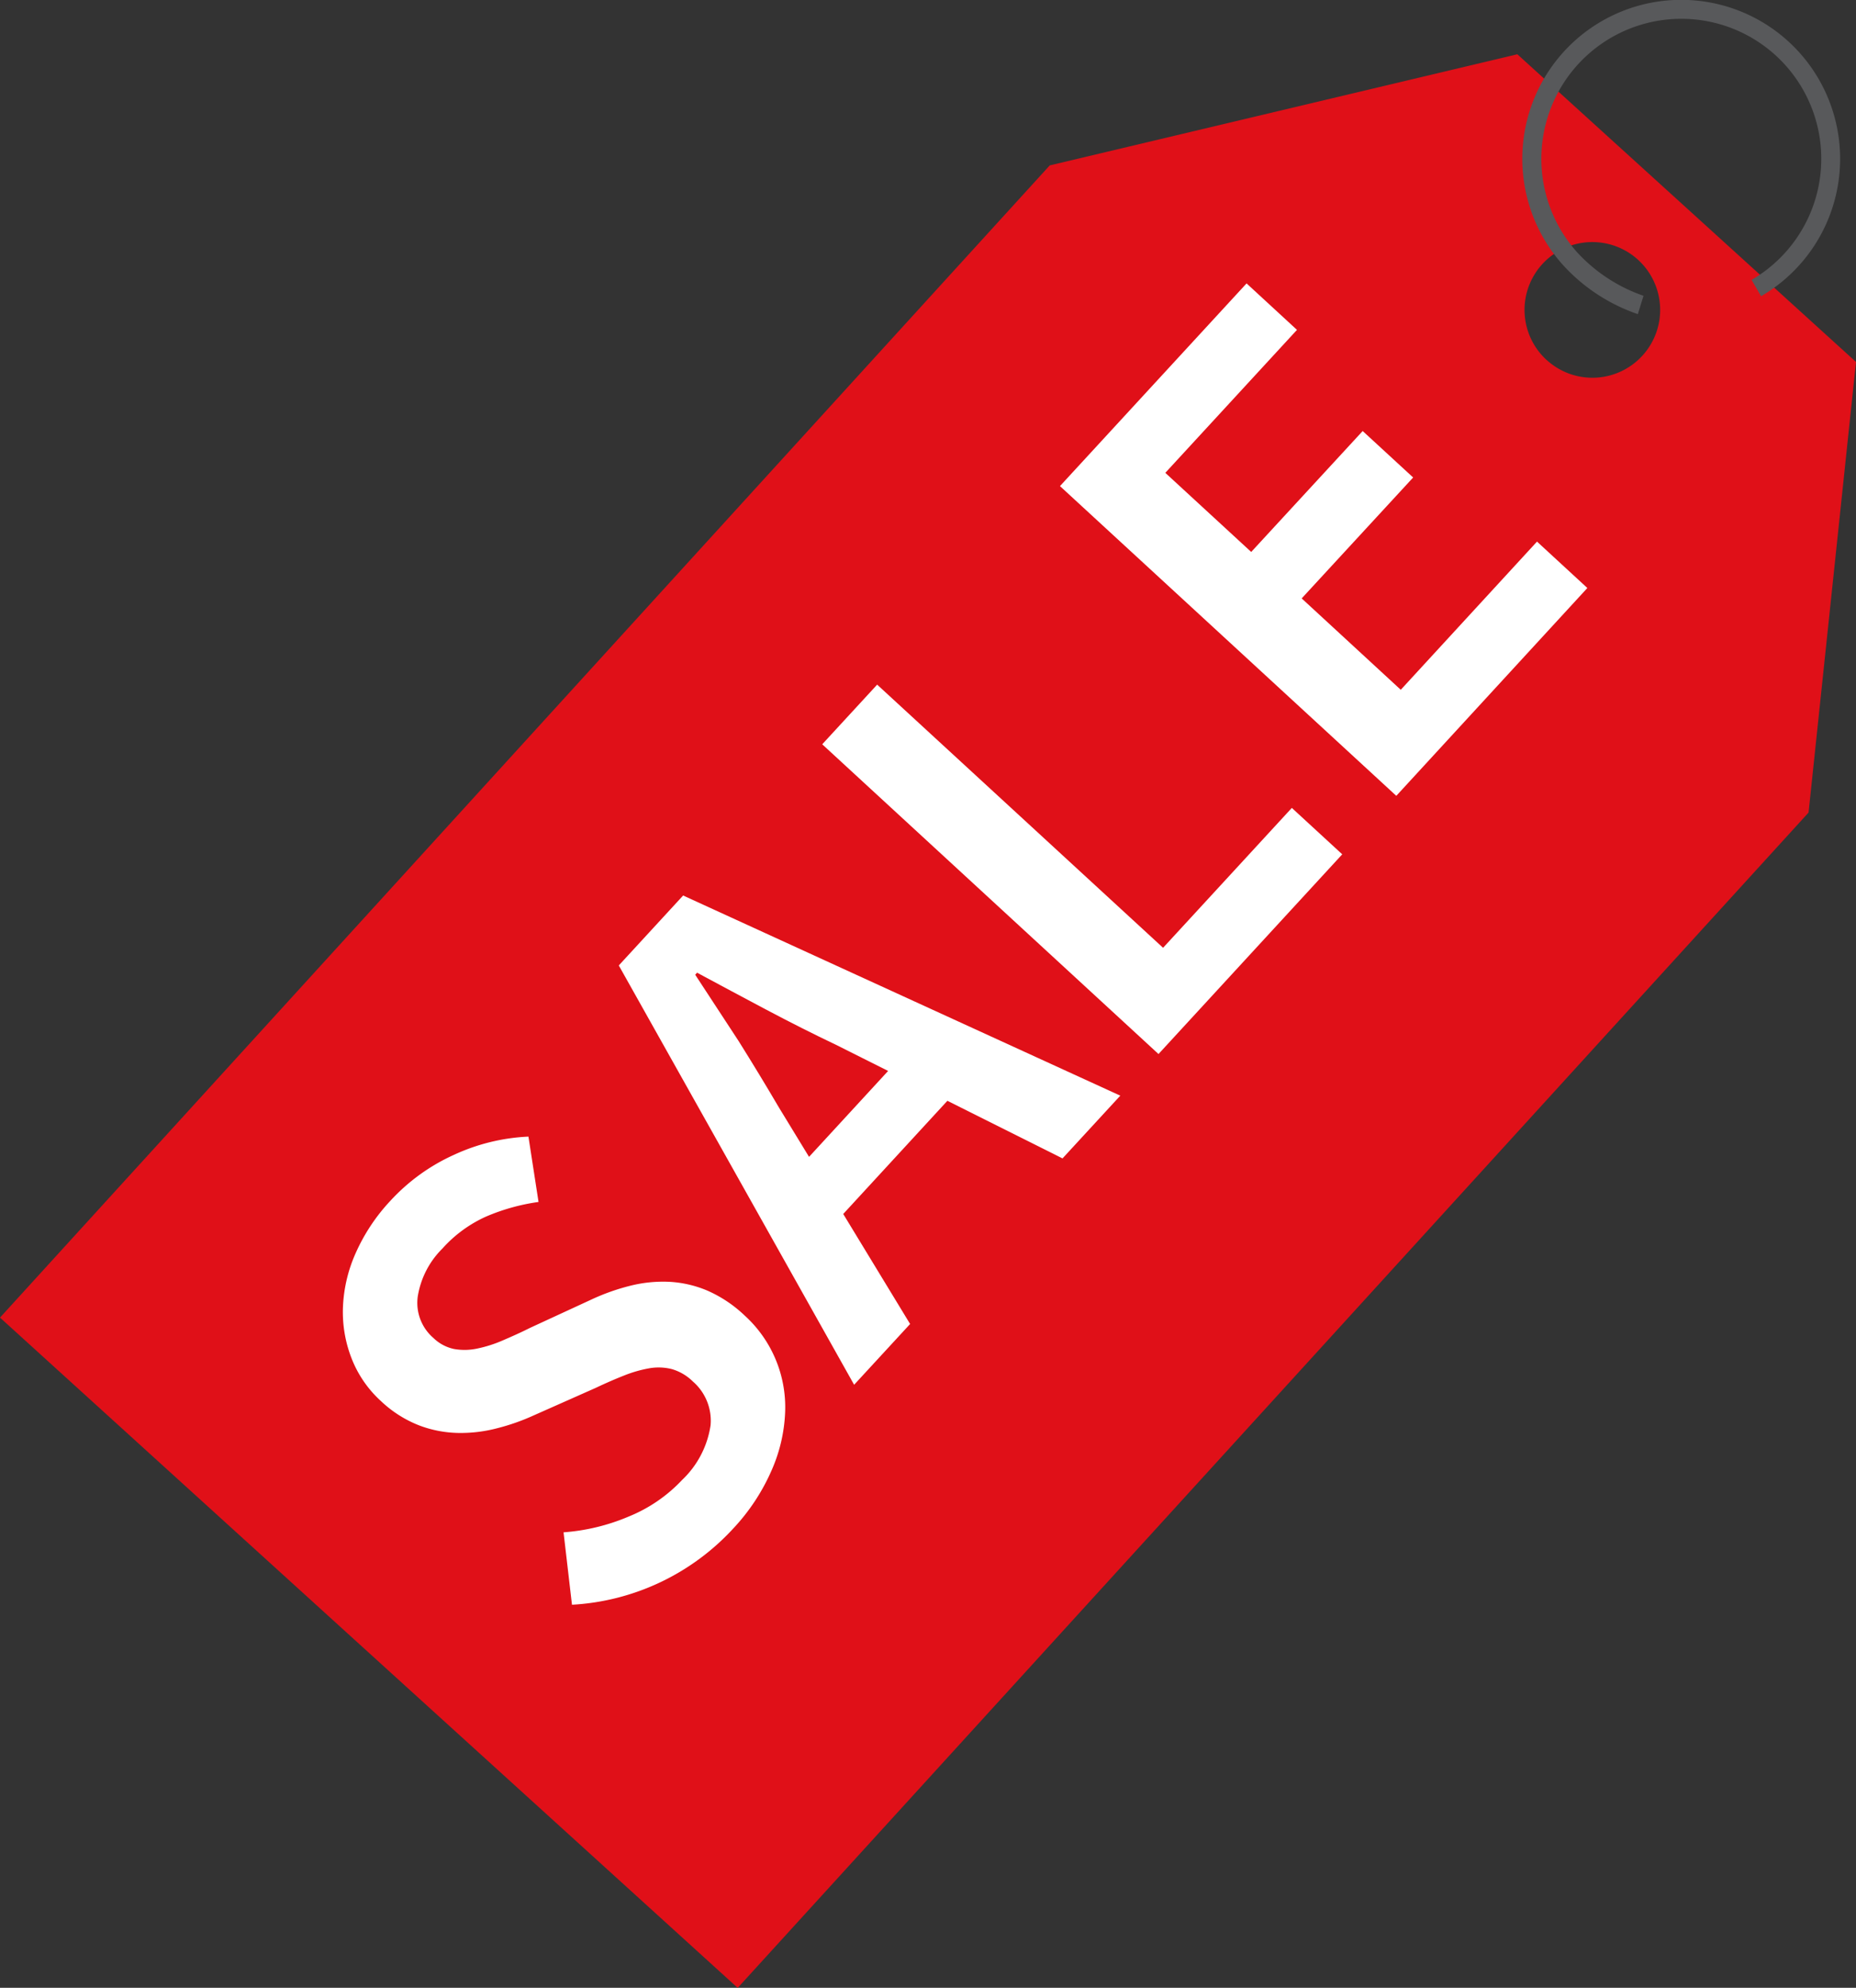
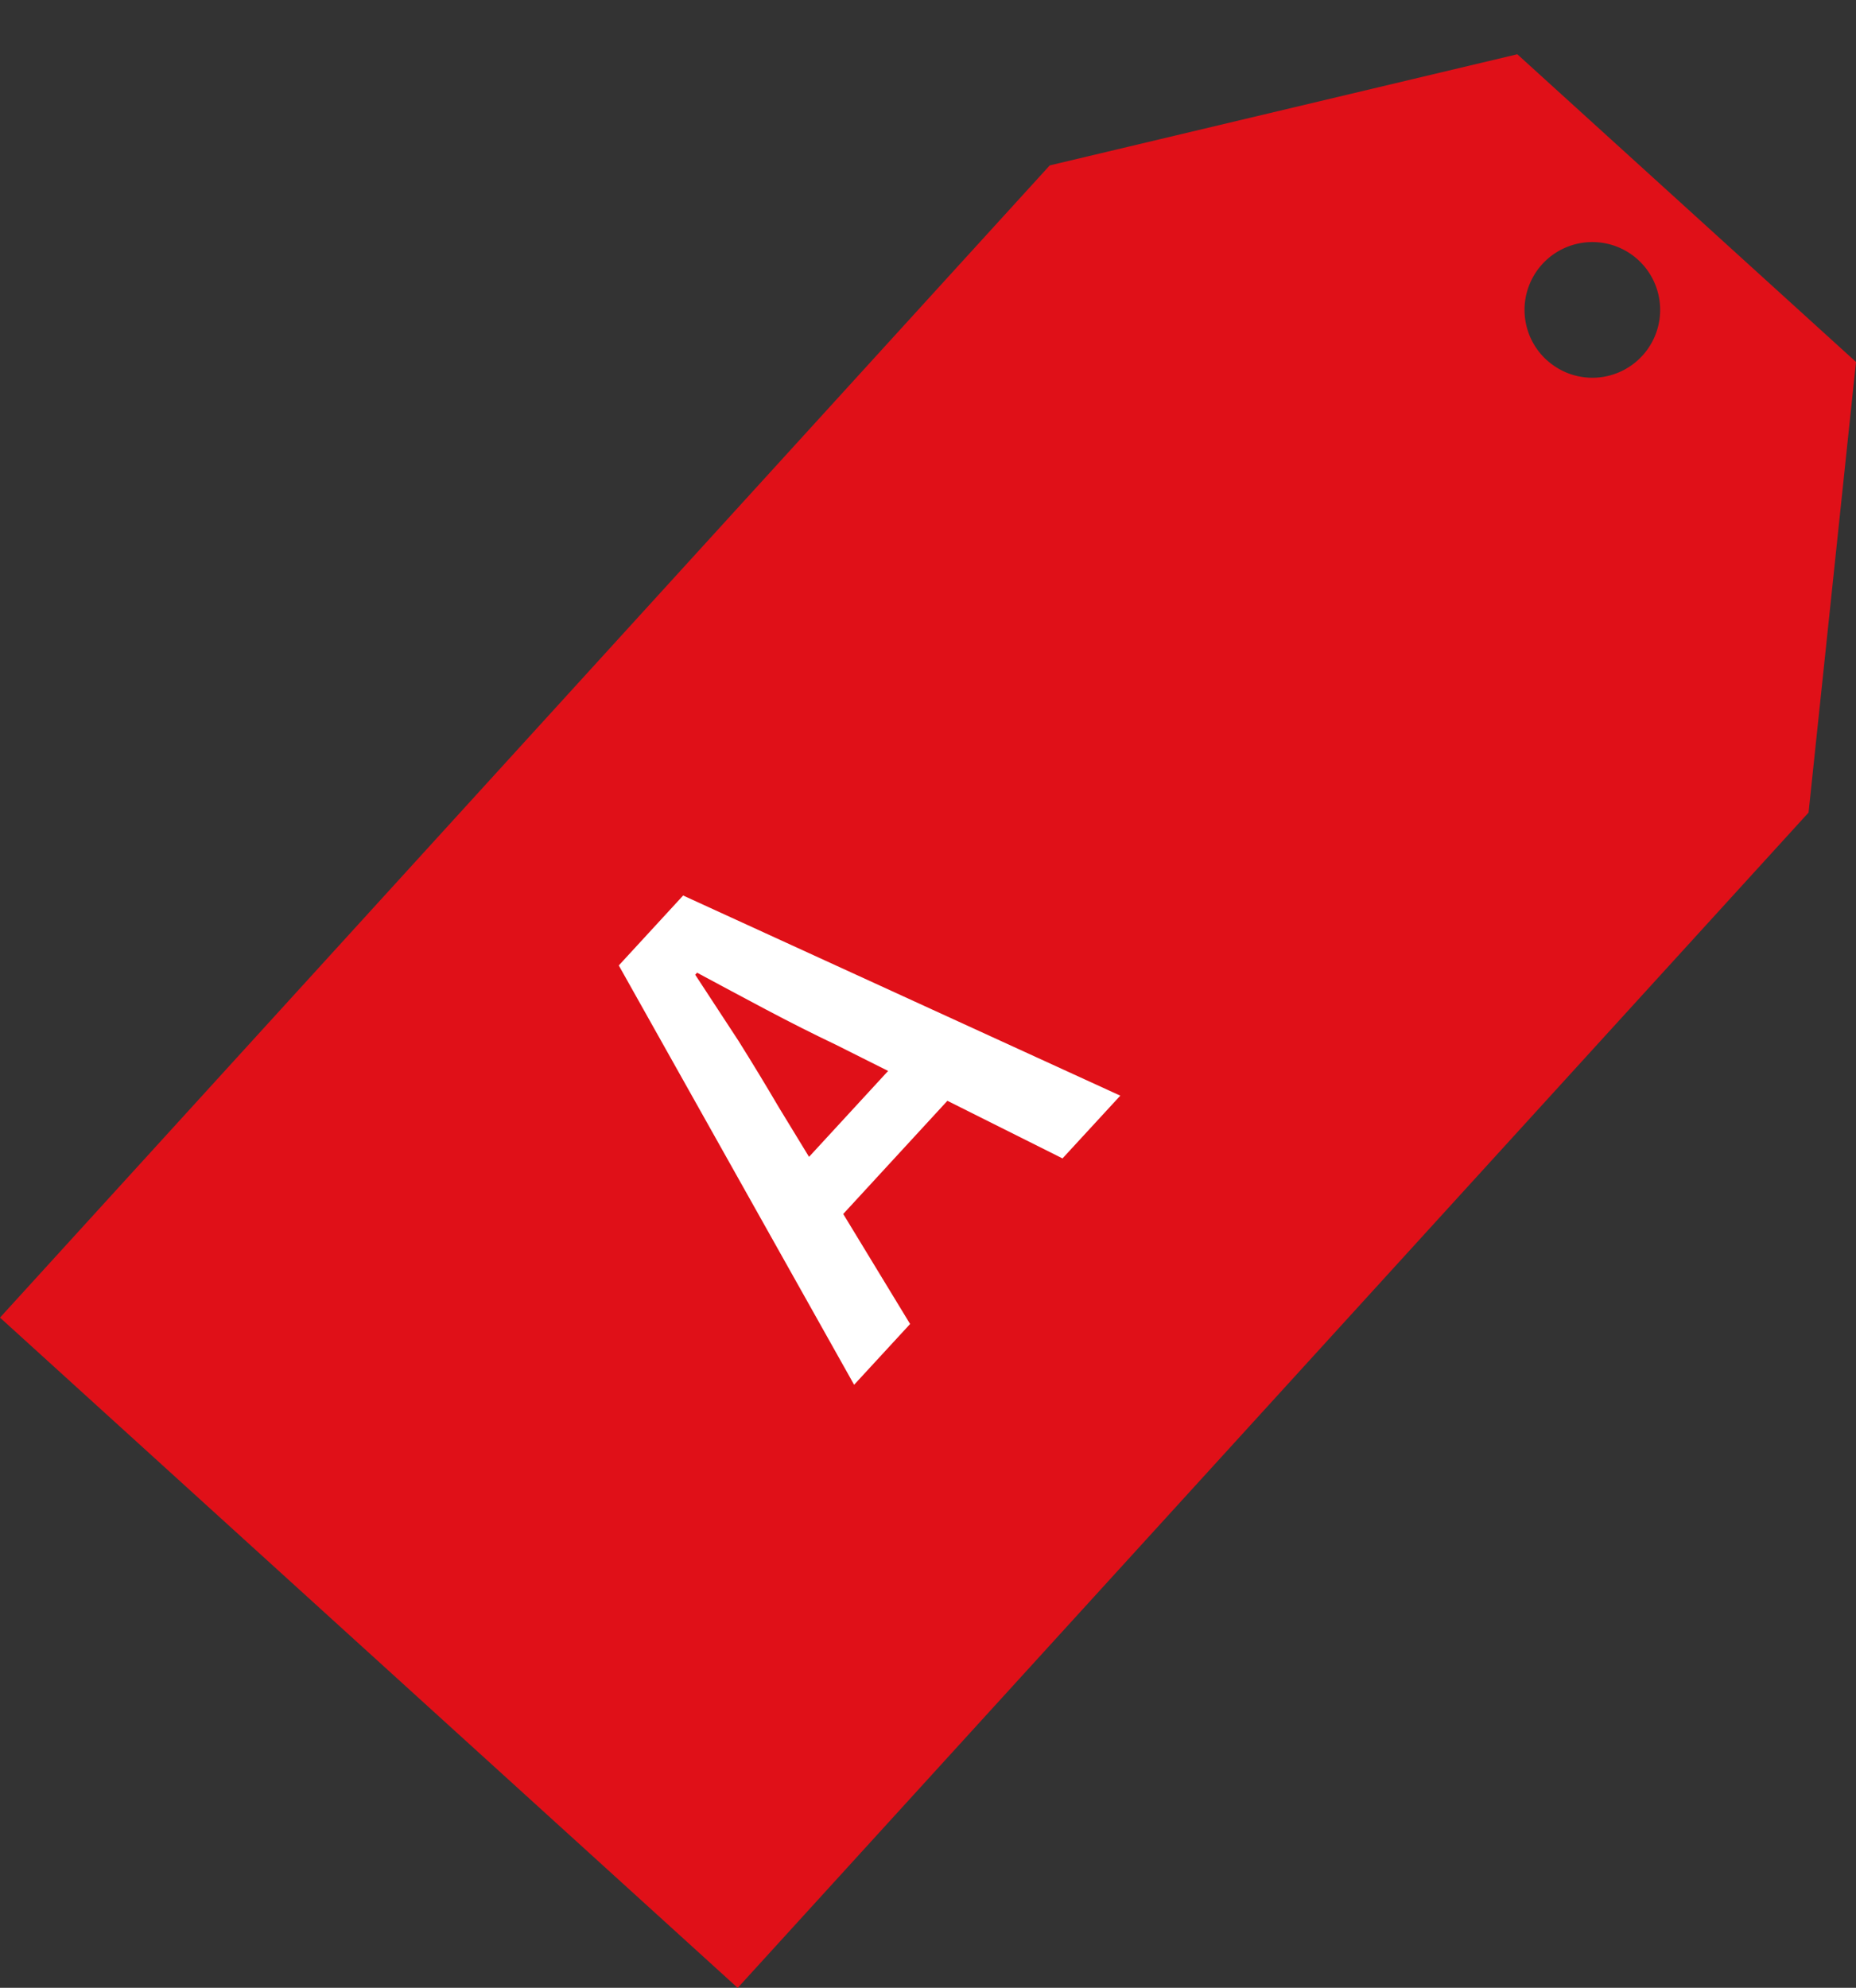
<svg xmlns="http://www.w3.org/2000/svg" width="29.97" height="32.089" viewBox="0 0 29.97 32.089">
  <rect x="0" y="0" width="29.97" height="32.089" fill="#333333" stroke="none" />
  <g id="Group_4987" data-name="Group 4987" transform="translate(-6445.664 -3098.776)">
    <g id="Group_4984" data-name="Group 4984" transform="translate(6445.664 3098.776)">
      <g id="Group_4983" data-name="Group 4983" transform="translate(0 0.876)">
        <path id="Path_13141" data-name="Path 13141" d="M6475.634,3120.966l-5.469-4.967-7.55,1.794-16.951,18.6,11.912,10.82,17.292-18.973Zm-4.995-.031a1.095,1.095,0,1,1,1.548-.073A1.093,1.093,0,0,1,6470.64,3120.935Z" transform="translate(-6445.664 -3115.999)" fill="#e01018" />
      </g>
-       <path id="Path_13142" data-name="Path 13142" d="M6970.321,3103.847a2.909,2.909,0,0,1-1.205-.789,2.566,2.566,0,1,1,3.195.5l-.153-.264a2.26,2.26,0,1,0-2.815-.443,2.617,2.617,0,0,0,1.07.7Z" transform="translate(-6943.874 -3098.776)" fill="#58595b" />
    </g>
    <g id="Group_4986" data-name="Group 4986" transform="translate(6451.2 3103.351)">
      <g id="Group_4985" data-name="Group 4985" transform="translate(0)">
-         <path id="Path_13143" data-name="Path 13143" d="M6573.137,3517.105a3.825,3.825,0,0,1-2.6,1.226l-.136-1.169a3.3,3.3,0,0,0,1.055-.256,2.437,2.437,0,0,0,.86-.59,1.522,1.522,0,0,0,.459-.882.837.837,0,0,0-.286-.707.8.8,0,0,0-.34-.2.873.873,0,0,0-.364-.013,2.046,2.046,0,0,0-.407.117q-.216.085-.459.2l-1.012.449a3.45,3.45,0,0,1-.571.2,2.325,2.325,0,0,1-.624.078,1.875,1.875,0,0,1-.64-.121,1.9,1.9,0,0,1-.62-.394,1.826,1.826,0,0,1-.475-.692,2.053,2.053,0,0,1-.138-.825,2.363,2.363,0,0,1,.207-.875,3.032,3.032,0,0,1,.56-.842,3.158,3.158,0,0,1,1.028-.742,3.2,3.2,0,0,1,1.2-.293l.163,1.055a3.309,3.309,0,0,0-.845.235,2.1,2.1,0,0,0-.706.516,1.4,1.4,0,0,0-.4.78.748.748,0,0,0,.254.665.678.678,0,0,0,.335.178.984.984,0,0,0,.375-.008,2.1,2.1,0,0,0,.414-.133c.144-.062.29-.127.435-.2l.988-.456a3.469,3.469,0,0,1,.638-.226,2.174,2.174,0,0,1,.625-.062,1.827,1.827,0,0,1,.613.142,2.082,2.082,0,0,1,.6.4,2,2,0,0,1,.656,1.563,2.569,2.569,0,0,1-.217.935A3.3,3.3,0,0,1,6573.137,3517.105Z" transform="translate(-6566.837 -3497.001)" fill="#fff" />
        <path id="Path_13144" data-name="Path 13144" d="M6664.227,3436.784l-3.8-6.769,1.039-1.129,7.059,3.231-.933,1.013-1.859-.93-1.682,1.827,1.08,1.776Zm-1.216-4.479.488.8,1.277-1.387-.84-.421q-.554-.264-1.122-.565t-1.123-.6l-.03.033.7,1.069Q6662.7,3431.775,6663.011,3432.305Z" transform="translate(-6655.971 -3419.005)" fill="#fff" />
-         <path id="Path_13145" data-name="Path 13145" d="M6734.926,3363.315l-5.43-5,.887-.963L6735,3361.6l2.079-2.258.814.749Z" transform="translate(-6721.755 -3350.875)" fill="#fff" />
-         <path id="Path_13146" data-name="Path 13146" d="M6815.563,3229.532l-5.431-5,3.013-3.272.814.75-2.126,2.308,1.387,1.277,1.8-1.952.815.75-1.8,1.952,1.6,1.475,2.2-2.392.813.749Z" transform="translate(-6798.552 -3221.26)" fill="#fff" />
      </g>
    </g>
  </g>
</svg>